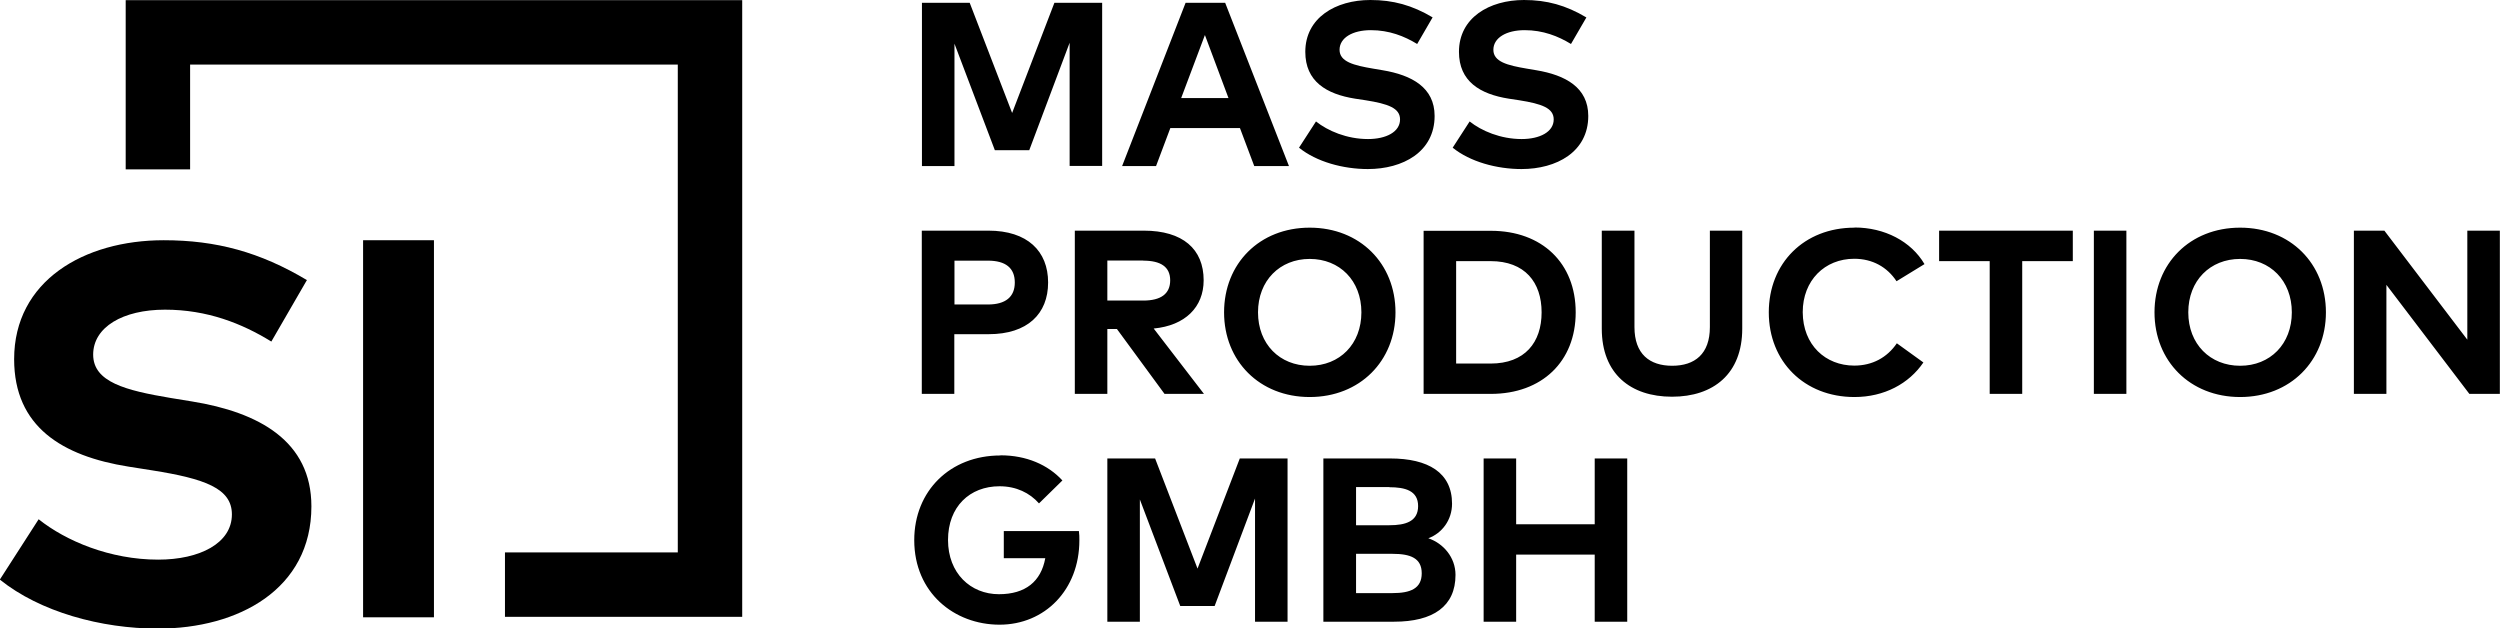
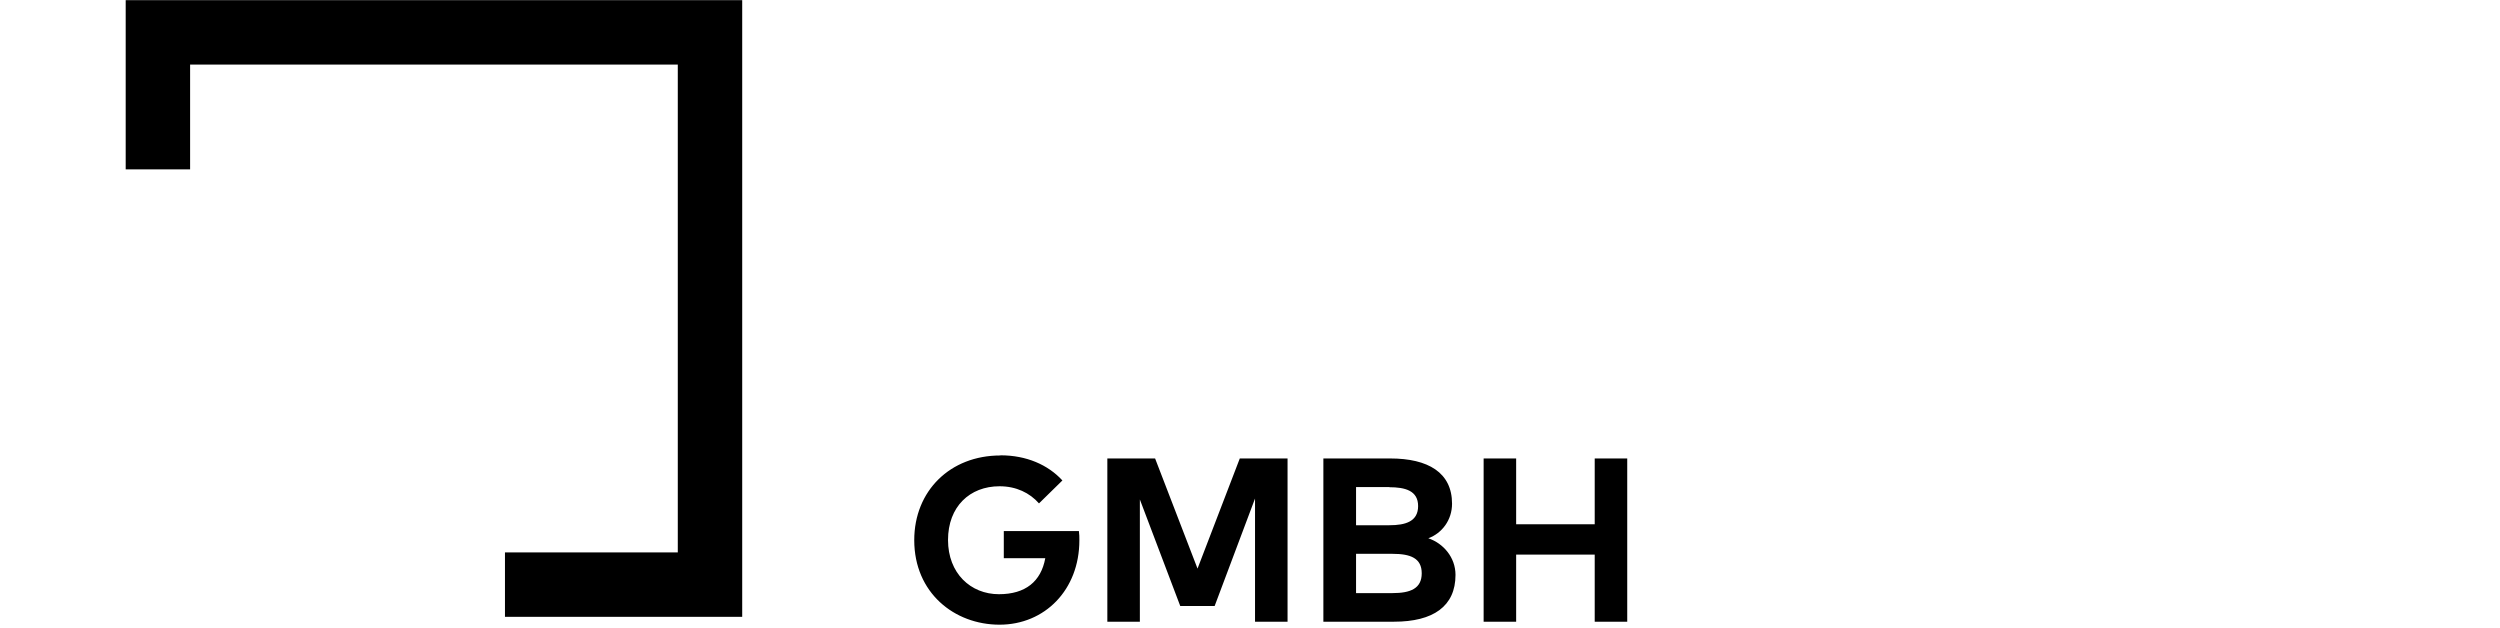
<svg xmlns="http://www.w3.org/2000/svg" id="Ebene_2" data-name="Ebene 2" viewBox="0 0 159.12 40">
  <defs>
    <style> .cls-1 { clip-path: url(#clippath); } .cls-2 { fill: none; } .cls-2, .cls-3 { stroke-width: 0px; } .cls-4 { clip-path: url(#clippath-1); } .cls-5 { clip-path: url(#clippath-3); } .cls-6 { clip-path: url(#clippath-2); } </style>
    <clipPath id="clippath">
-       <rect class="cls-2" width="159.12" height="40" />
-     </clipPath>
+       </clipPath>
    <clipPath id="clippath-1">
      <rect class="cls-2" width="159.12" height="40" />
    </clipPath>
    <clipPath id="clippath-2">
      <rect class="cls-2" width="159.12" height="40" />
    </clipPath>
    <clipPath id="clippath-3">
-       <rect class="cls-2" width="159.12" height="40" />
-     </clipPath>
+       </clipPath>
  </defs>
  <g id="Ebene_1-2" data-name="Ebene 1">
    <polygon class="cls-3" points="8 .01 8 10.78 12.1 10.78 12.1 4.11 43.14 4.11 43.14 35.16 32.14 35.16 32.14 39.26 47.24 39.26 47.24 .01 8 .01" />
    <g class="cls-1">
      <path class="cls-3" d="M19.54,17.83c-3-1.79-5.78-2.54-9.12-2.54-5.08,0-9.52,2.59-9.52,7.57,0,4.31,3.07,6.17,7.28,6.84l1.52.24c3.33.53,5.06,1.14,5.06,2.8,0,1.84-2.05,2.88-4.69,2.88-3.07,0-5.88-1.19-7.61-2.57l-2.47,3.84c2.56,2.06,6.45,3.12,10.06,3.12,5.13,0,9.77-2.51,9.77-7.78,0-4.16-3.34-5.99-7.61-6.68l-1.35-.22c-2.86-.48-4.93-1.01-4.93-2.76s1.89-2.86,4.57-2.86,4.89.87,6.77,2.03l2.25-3.89Z" />
    </g>
-     <rect class="cls-3" x="23.11" y="15.29" width="4.51" height="24" />
    <g>
      <g class="cls-4">
        <path class="cls-3" d="M96.5,29.18h-2.07v10.39h2.07v-4.27h5v4.27h2.07v-10.39h-2.07v4.19h-5v-4.19ZM88.42,31.01c1.02,0,1.84.22,1.84,1.2s-.8,1.22-1.83,1.22h-2.12v-2.43h2.12ZM88.63,35.25c1.14,0,1.86.27,1.86,1.24s-.72,1.26-1.86,1.26h-2.32v-2.5s2.32,0,2.32,0ZM84.23,29.18v10.39h4.5c2.49,0,3.91-.98,3.91-2.98,0-1.12-.78-2.01-1.73-2.33.87-.32,1.51-1.16,1.51-2.2,0-1.98-1.52-2.88-3.94-2.88,0,0-4.24,0-4.24,0ZM81.95,29.18h-3.04l-2.69,7.01-2.7-7.01h-3.04v10.39h2.07v-7.78l2.57,6.78h2.19l2.57-6.84v7.84h2.07v-10.39h0ZM63.67,28.99c-3.19,0-5.48,2.25-5.48,5.39,0,3.35,2.55,5.38,5.43,5.38s5.08-2.22,5.08-5.37c0-.19,0-.39-.03-.59h-4.78v1.73h2.64c-.27,1.48-1.26,2.29-2.95,2.29-1.8,0-3.24-1.33-3.24-3.45s1.38-3.42,3.28-3.42c1.06,0,1.92.42,2.51,1.09l1.49-1.46c-.92-1-2.29-1.6-3.94-1.6" />
      </g>
      <g class="cls-6">
-         <path class="cls-3" d="M159.12,14.68h-2.08v6.94l-5.28-6.94h-1.94v10.39h2.07v-6.94s5.28,6.94,5.28,6.94h1.94v-10.39h0ZM142.58,16.48c1.91,0,3.29,1.38,3.29,3.4s-1.38,3.4-3.29,3.4-3.3-1.38-3.3-3.4,1.39-3.4,3.3-3.4M142.58,14.49c-3.2,0-5.45,2.29-5.45,5.39s2.26,5.39,5.45,5.39,5.46-2.29,5.46-5.39-2.26-5.39-5.46-5.39M135.34,14.68h-2.07v10.39h2.07v-10.39ZM131.93,14.68h-8.51v1.94h3.22v8.45h2.07v-8.45h3.22v-1.94h0ZM118.03,14.49c-3.2,0-5.45,2.26-5.45,5.39s2.26,5.39,5.45,5.39c1.9,0,3.47-.85,4.39-2.2l-1.69-1.22c-.62.91-1.56,1.42-2.71,1.42-1.83,0-3.27-1.31-3.28-3.4,0-2.02,1.4-3.4,3.28-3.4,1.16,0,2.1.53,2.69,1.43l1.78-1.09c-.85-1.45-2.54-2.33-4.45-2.33M110.91,14.68h-2.08v6.14c0,1.71-.96,2.46-2.4,2.46s-2.4-.75-2.4-2.46v-6.14h-2.08v6.24c0,2.87,1.83,4.33,4.47,4.33s4.47-1.46,4.47-4.33v-6.24ZM94.87,16.62c2.19,0,3.25,1.35,3.25,3.26s-1.06,3.26-3.25,3.26h-2.19v-6.52h2.19ZM90.61,14.68v10.39h4.28c3.25,0,5.4-2.06,5.4-5.19s-2.14-5.19-5.4-5.19h-4.28ZM83.36,16.48c1.91,0,3.29,1.38,3.29,3.4s-1.38,3.4-3.29,3.4-3.29-1.38-3.29-3.4c0-2.02,1.39-3.4,3.29-3.4M83.36,14.49c-3.2,0-5.45,2.29-5.45,5.39s2.26,5.39,5.45,5.39,5.46-2.29,5.46-5.39-2.26-5.39-5.46-5.39M72.77,16.59c1.1,0,1.71.39,1.71,1.25s-.59,1.29-1.71,1.29h-2.29v-2.55h2.29ZM68.41,14.68v10.39h2.07v-4.13h.61l3.03,4.13h2.51l-3.2-4.16c2-.19,3.18-1.36,3.18-3.07,0-1.99-1.33-3.16-3.81-3.16h-4.39ZM62.88,16.59c1.13,0,1.71.47,1.71,1.39s-.59,1.4-1.71,1.4h-2.13v-2.79h2.13ZM62.93,21.27c2.46,0,3.78-1.29,3.78-3.29s-1.32-3.3-3.8-3.3h-4.24v10.39h2.07v-3.8h2.18Z" />
-       </g>
+         </g>
      <g class="cls-5">
-         <path class="cls-3" d="M100.97,1.11c-1.31-.78-2.52-1.11-3.97-1.11-2.21,0-4.14,1.13-4.14,3.3,0,1.88,1.34,2.69,3.17,2.98l.66.1c1.45.23,2.2.5,2.2,1.22,0,.8-.89,1.25-2.04,1.25-1.34,0-2.56-.52-3.31-1.12l-1.08,1.67c1.11.9,2.81,1.36,4.38,1.36,2.23,0,4.25-1.09,4.25-3.38,0-1.81-1.45-2.6-3.31-2.91l-.59-.1c-1.25-.21-2.14-.44-2.14-1.2s.82-1.25,1.99-1.25,2.13.38,2.95.88l.98-1.69ZM91.19,1.11c-1.31-.78-2.52-1.11-3.97-1.11-2.21,0-4.14,1.13-4.14,3.3,0,1.88,1.34,2.69,3.17,2.98l.66.1c1.45.23,2.2.5,2.2,1.22,0,.8-.89,1.25-2.04,1.25-1.34,0-2.56-.52-3.31-1.12l-1.08,1.67c1.11.9,2.81,1.36,4.38,1.36,2.23,0,4.25-1.09,4.25-3.38,0-1.81-1.45-2.6-3.31-2.91l-.59-.1c-1.25-.21-2.15-.44-2.15-1.2s.82-1.25,1.99-1.25,2.13.38,2.95.88l.98-1.69ZM76.69,2.23l1.5,4.01h-3.01l1.51-4.01ZM77.98.18h-2.52l-4.04,10.39h2.16l.91-2.42h4.43l.91,2.42h2.21L77.98.18ZM70.15.18h-3.04l-2.69,7.01L61.72.18h-3.04v10.39h2.07V2.78l2.57,6.78h2.19l2.57-6.84v7.84h2.07V.18h0Z" />
-       </g>
+         </g>
    </g>
  </g>
</svg>